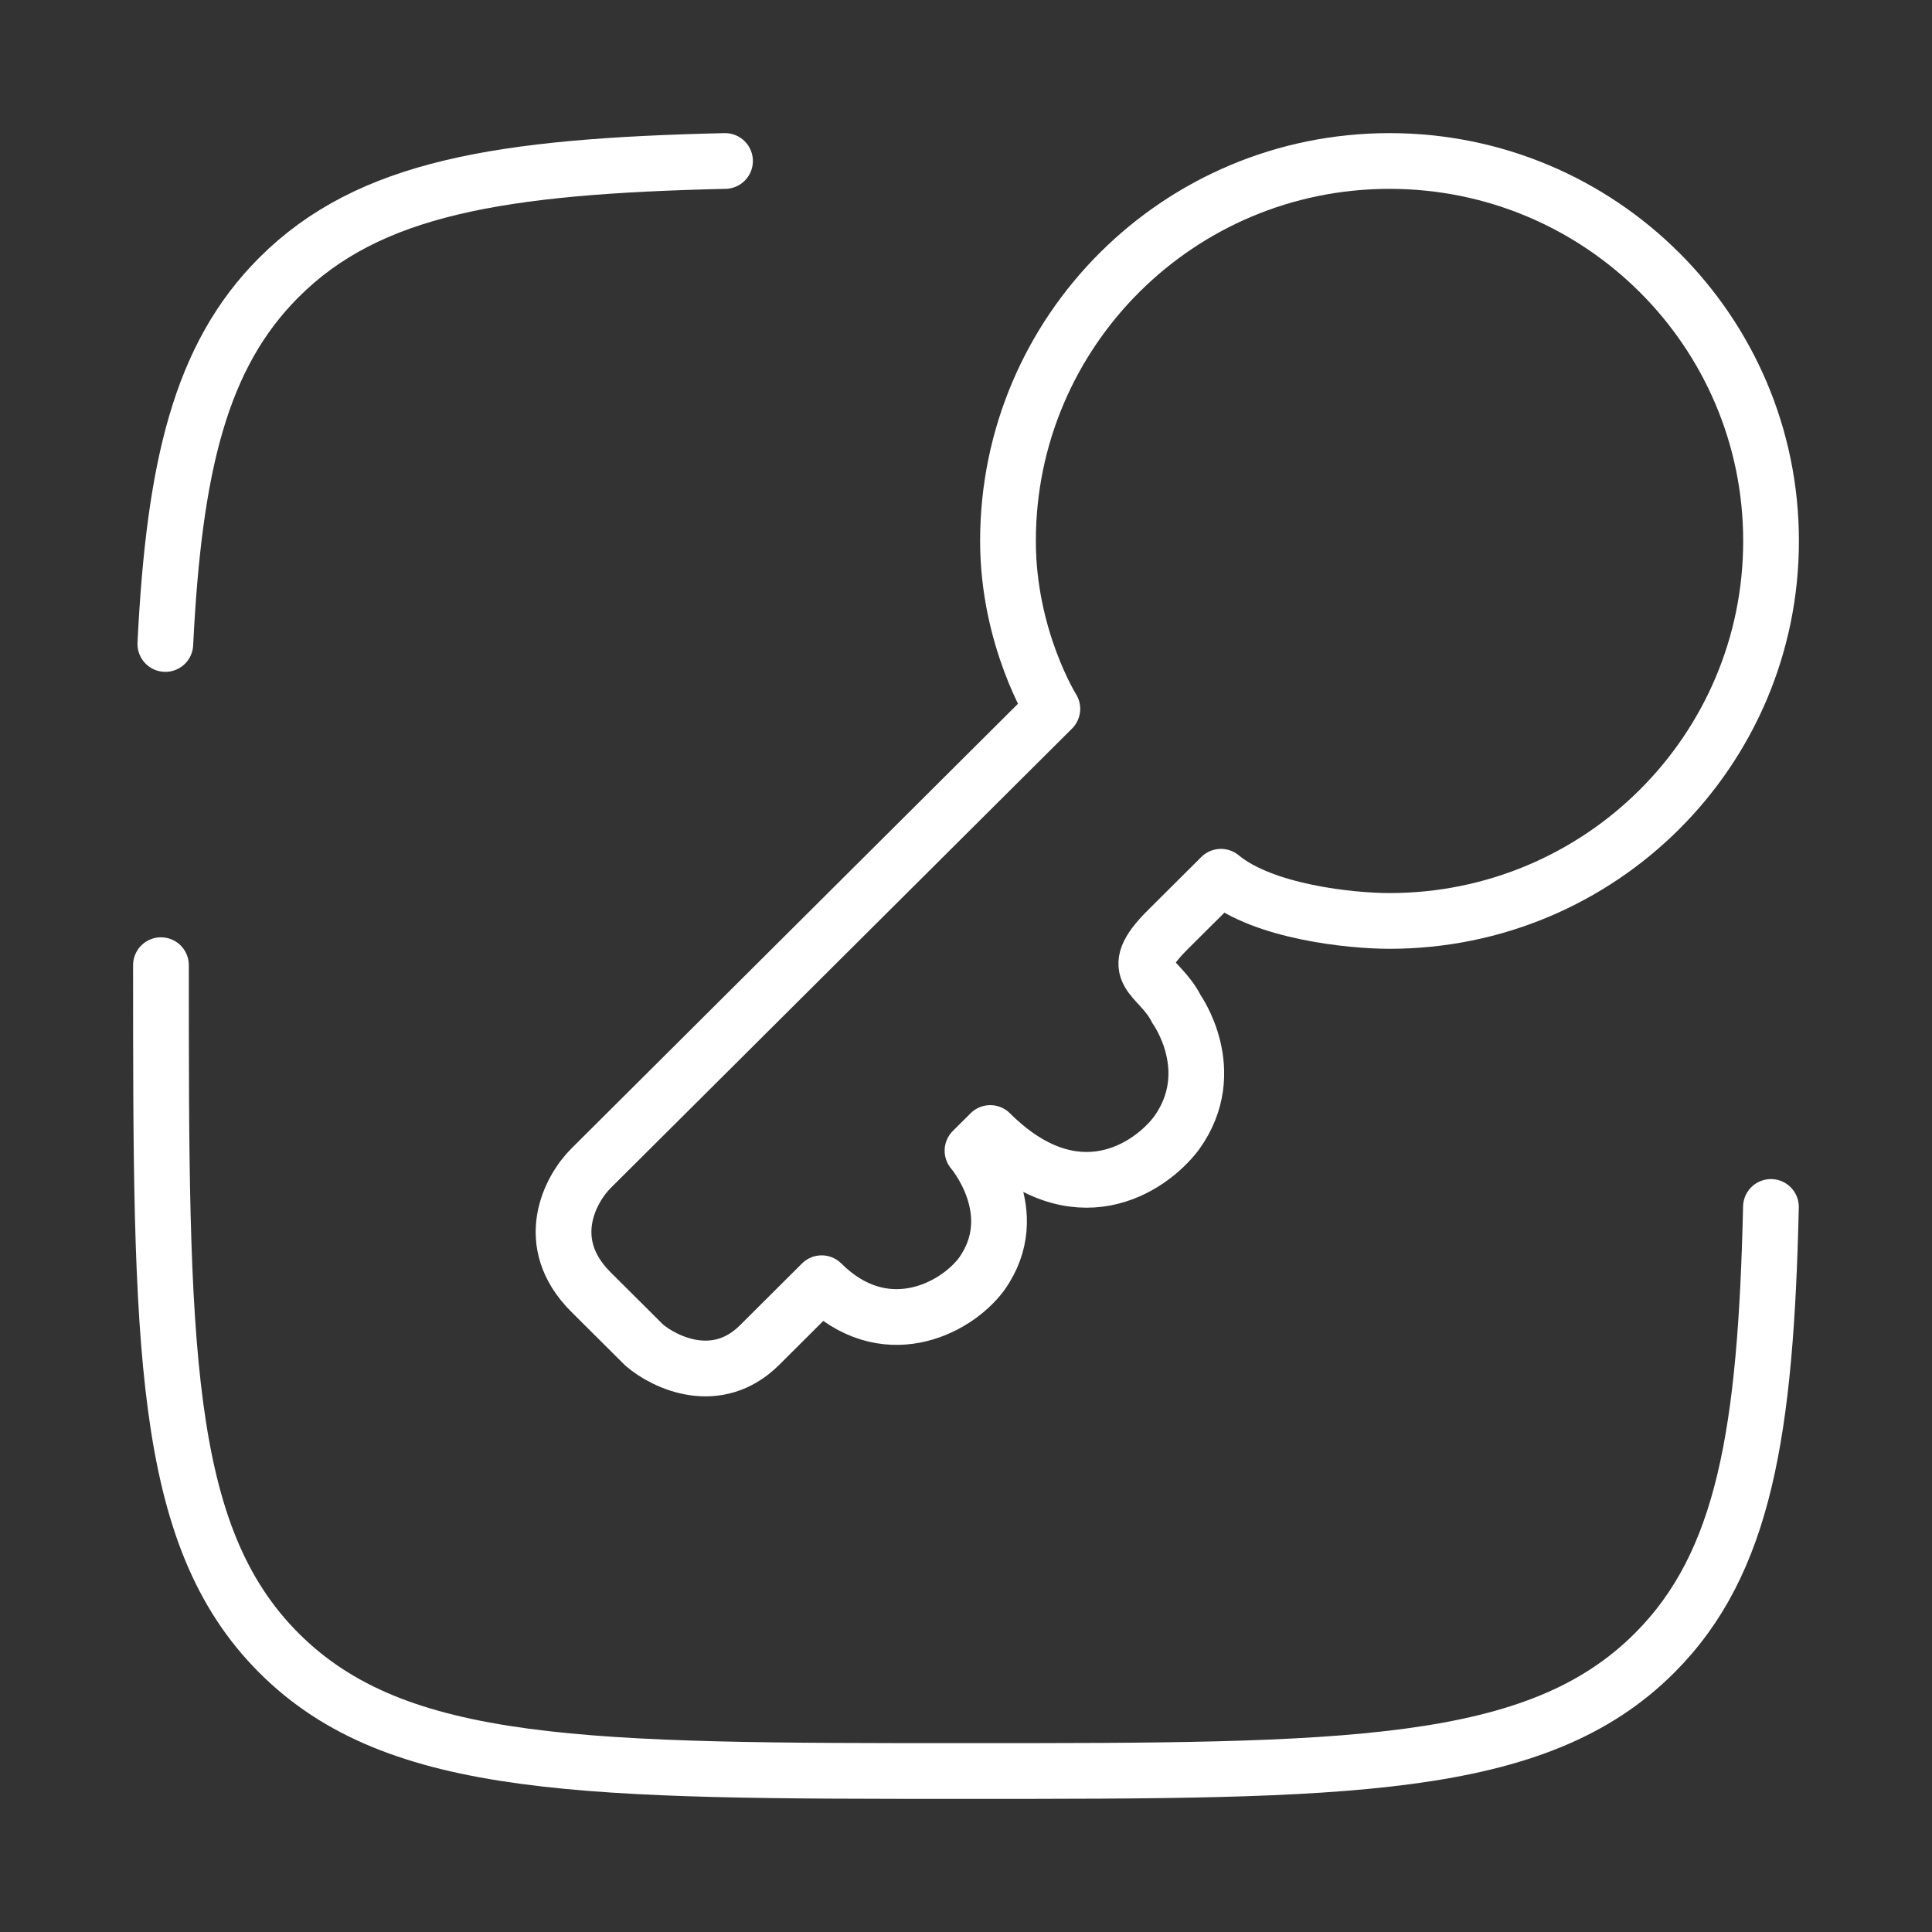
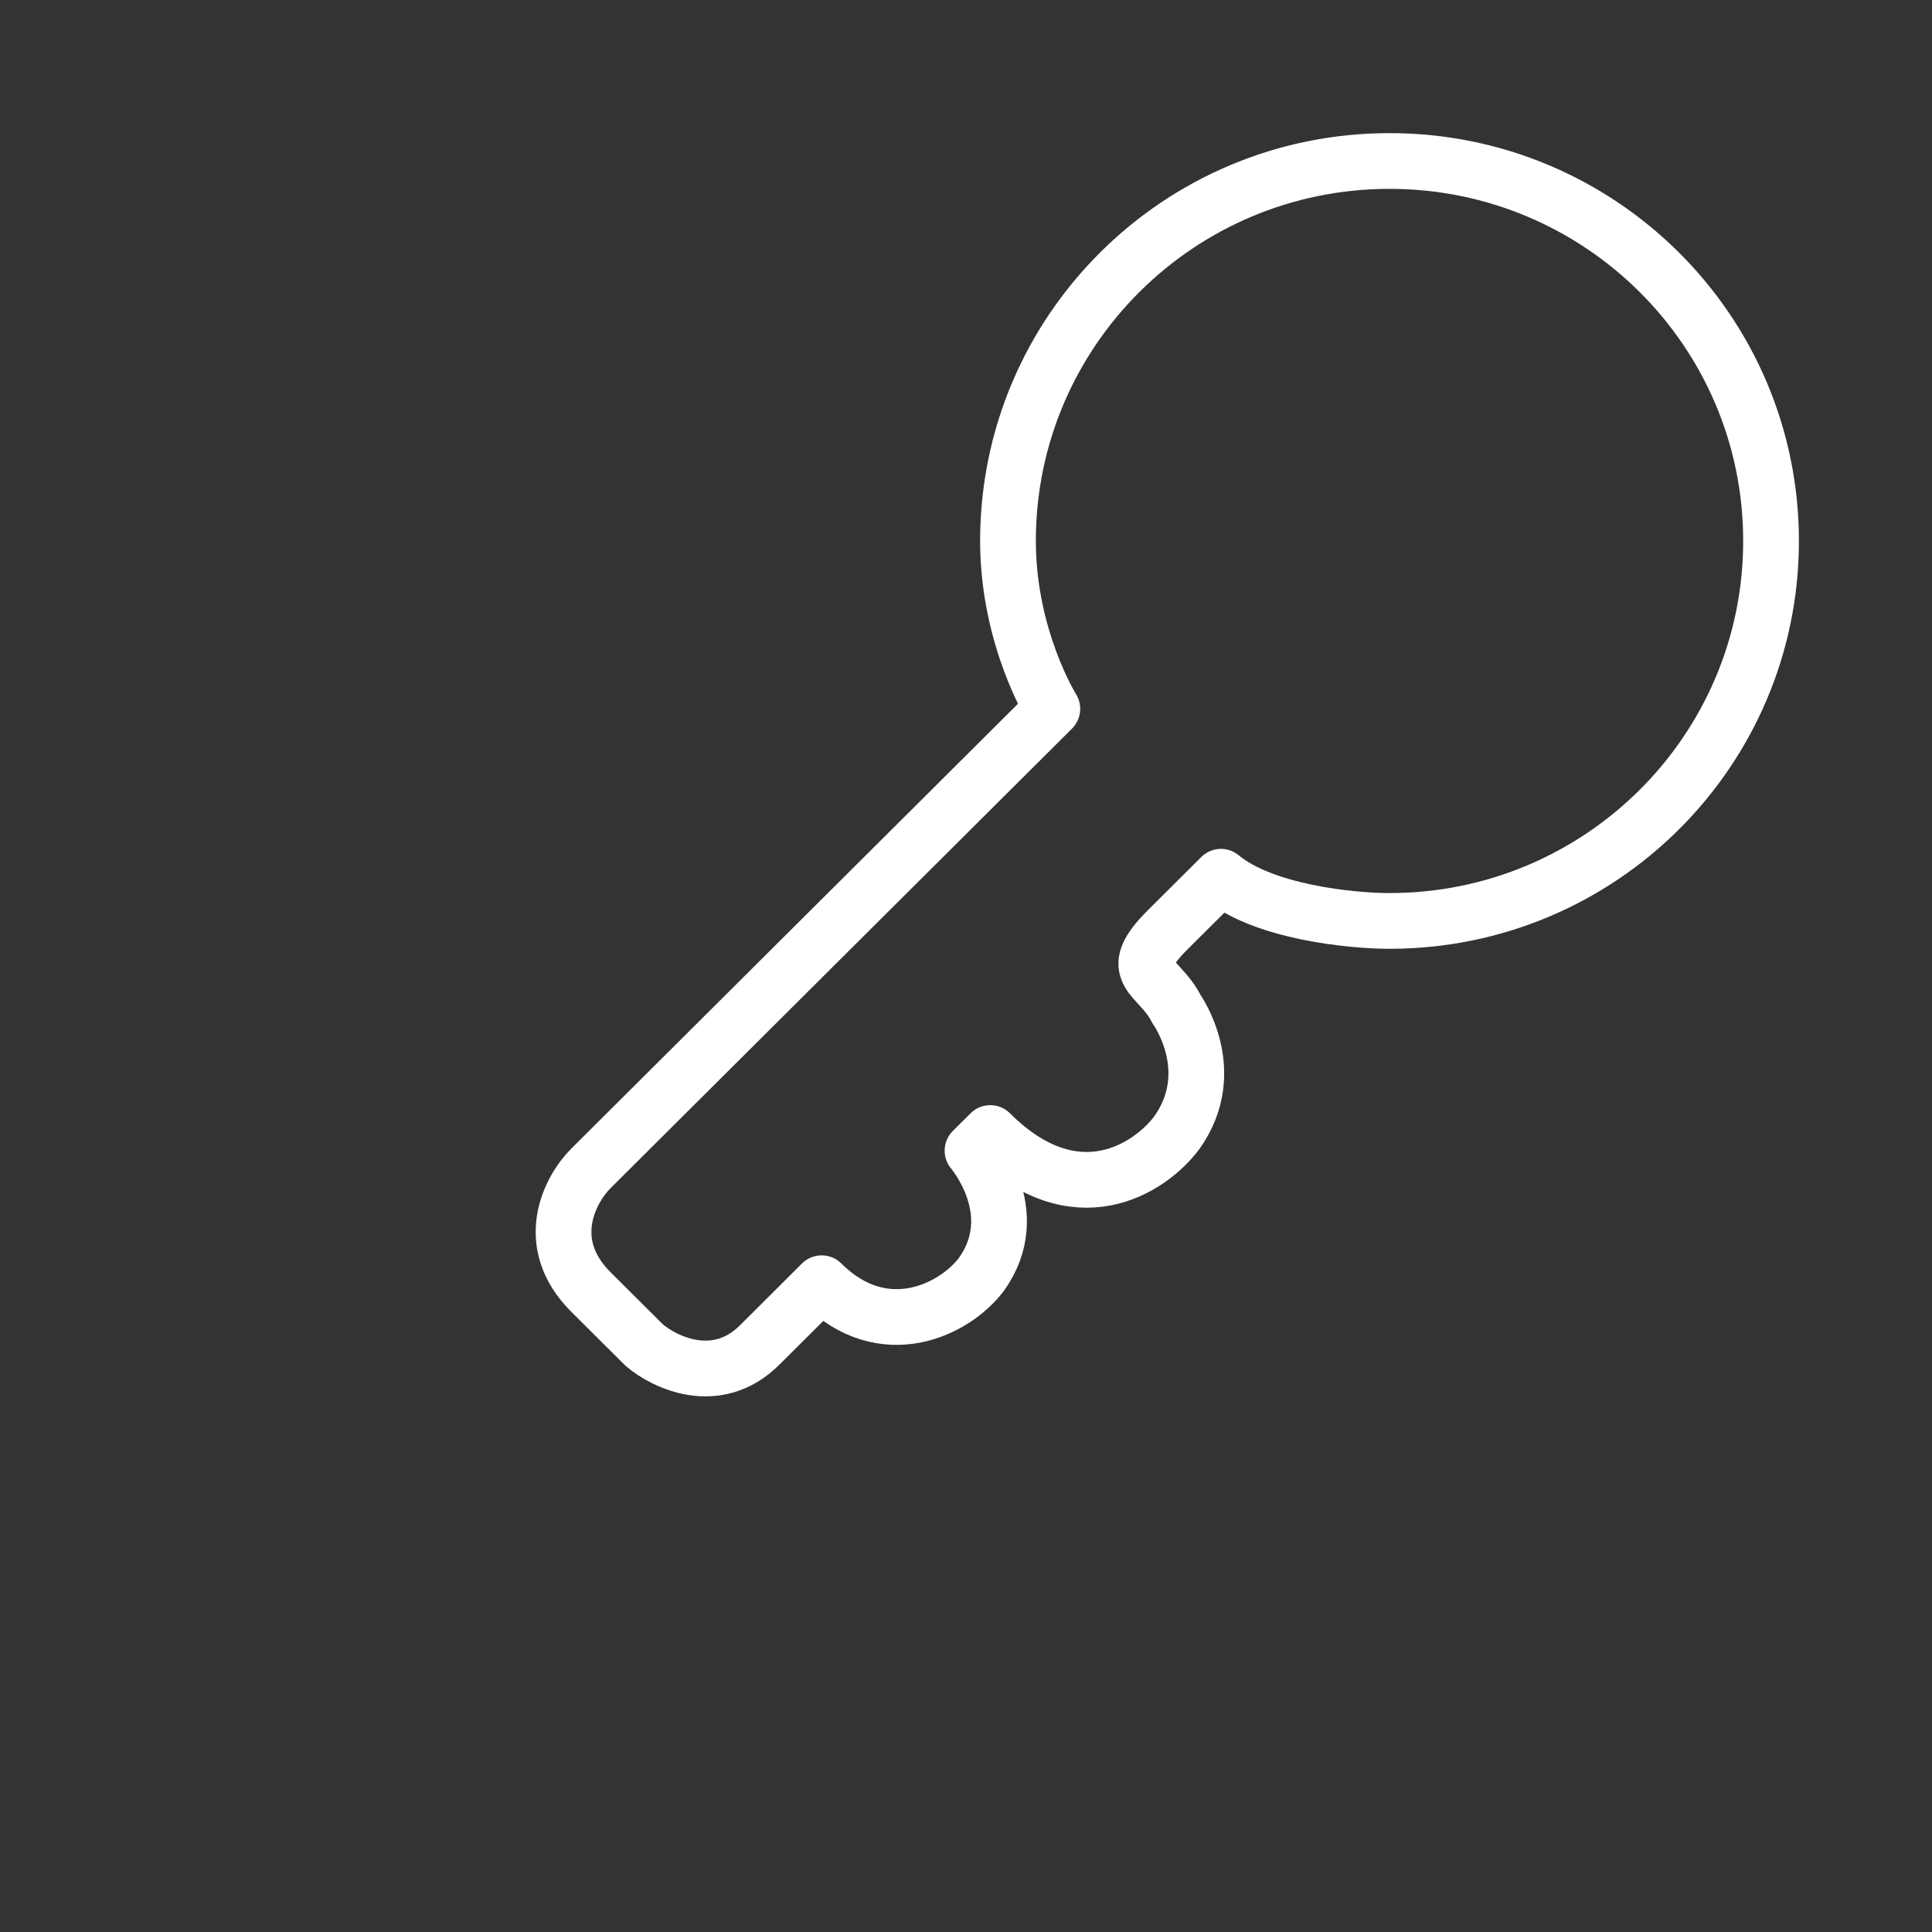
<svg xmlns="http://www.w3.org/2000/svg" width="52" height="52" viewBox="0 0 52 52" fill="none">
  <rect x="0" y="0" width="52" height="52" fill="#333333" stroke="none" />
  <path d="M37.399 24.787C43.071 24.787 47.668 20.208 47.668 14.56C47.668 8.912 43.071 4.333 37.399 4.333C31.728 4.333 27.13 8.912 27.13 14.56C27.13 17.176 28.324 19.079 28.324 19.079L15.906 31.446C15.349 32.001 14.569 33.444 15.906 34.776L17.339 36.203C17.896 36.679 19.297 37.344 20.444 36.203L22.115 34.538C23.787 36.203 25.698 35.252 26.414 34.3C27.608 32.635 26.175 30.971 26.175 30.971L26.653 30.495C28.945 32.778 30.951 31.446 31.668 30.495C32.862 28.83 31.668 27.165 31.668 27.165C31.19 26.214 30.235 26.214 31.429 25.025L32.862 23.598C34.008 24.549 36.364 24.787 37.399 24.787Z" stroke="white" stroke-width="1.5" stroke-linejoin="round" />
-   <path d="M4.332 25.978C4.332 36.202 4.332 41.314 7.508 44.49C10.684 47.667 15.796 47.667 26.02 47.667C36.245 47.667 41.356 47.667 44.533 44.49C46.949 42.074 47.527 38.538 47.665 32.485M19.514 4.333C13.46 4.472 9.924 5.05 7.508 7.466C5.392 9.582 4.686 12.558 4.45 17.333" stroke="white" stroke-width="1.5" stroke-linecap="round" />
</svg>